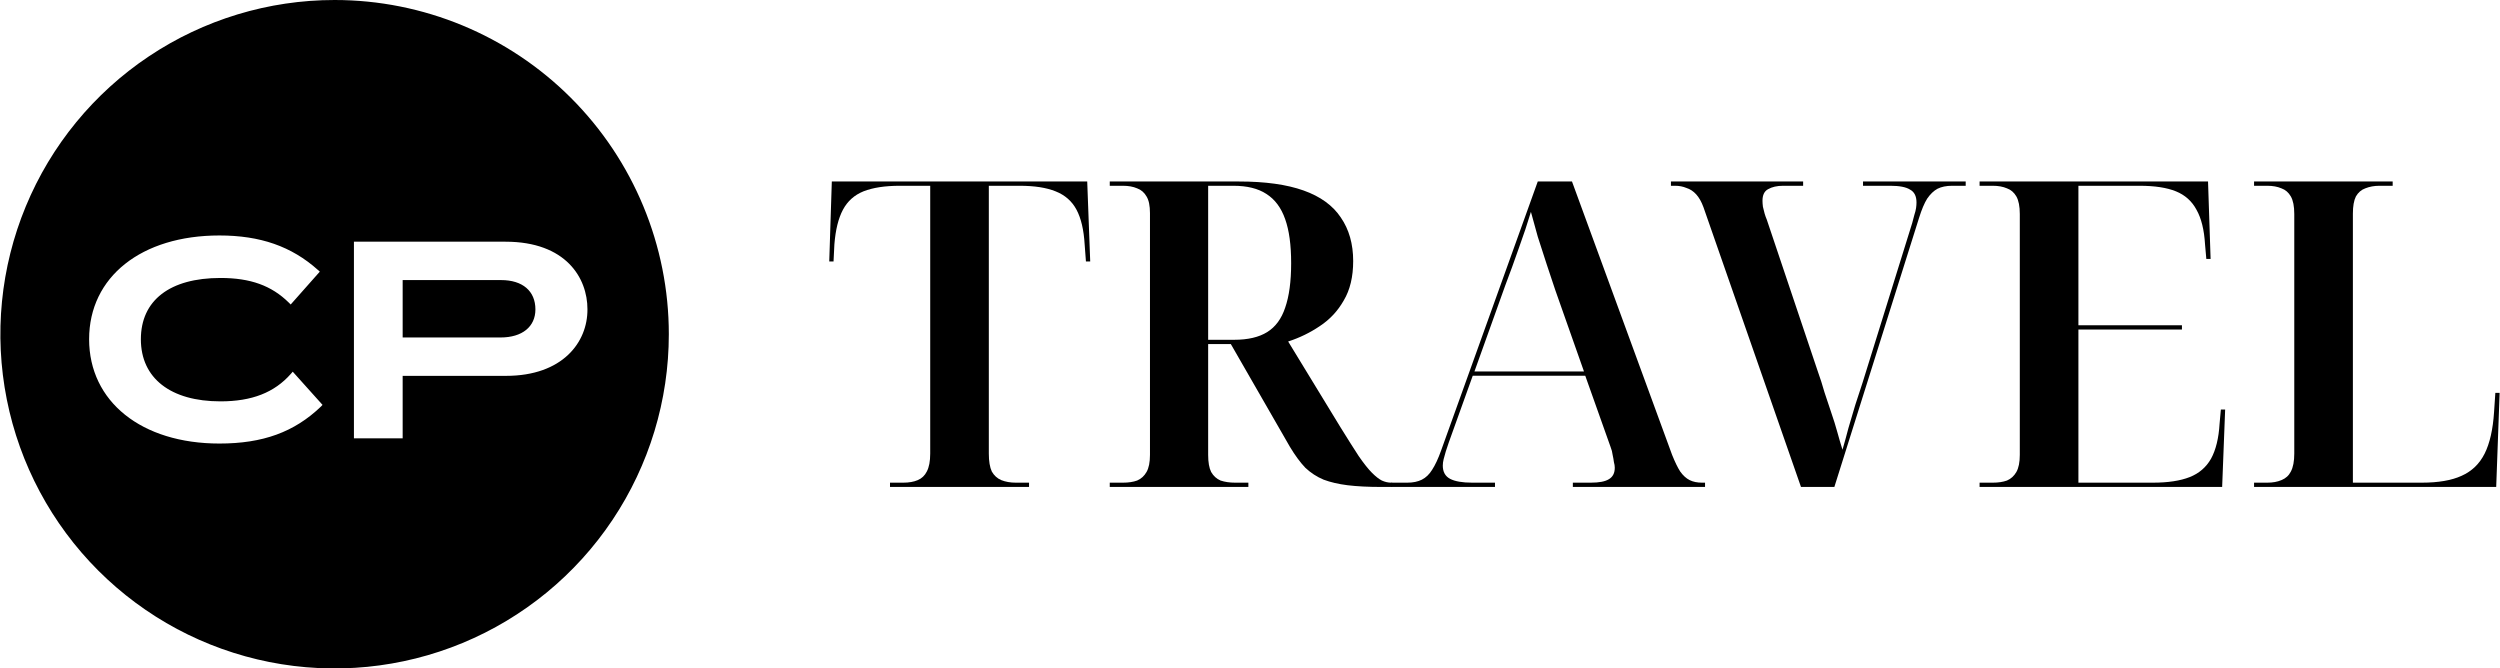
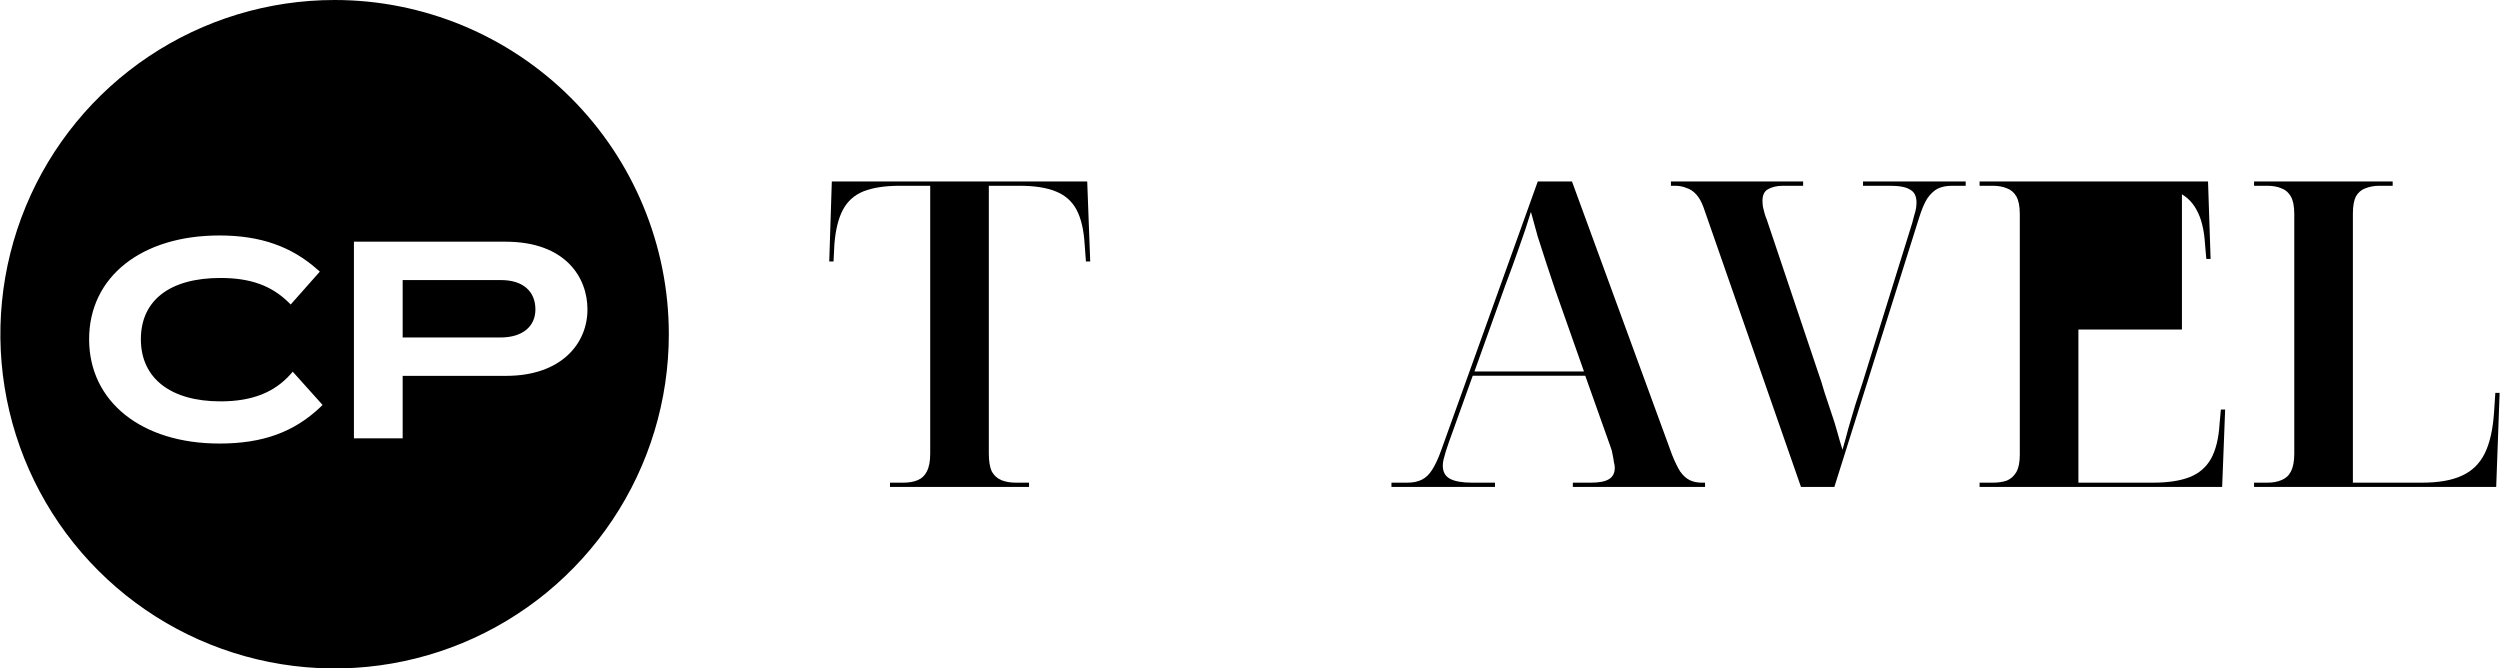
<svg xmlns="http://www.w3.org/2000/svg" width="187" height="50" viewBox="0 0 187 50" fill="none">
  <path fill-rule="evenodd" clip-rule="evenodd" d="M11.139 4.213C15.25 1.466 20.083 0 25.028 0C31.658 0 38.017 2.634 42.706 7.322C47.394 12.011 50.028 18.37 50.028 25C50.028 29.945 48.562 34.778 45.815 38.889C43.068 43.001 39.163 46.205 34.595 48.097C30.027 49.989 25 50.484 20.151 49.52C15.301 48.555 10.847 46.174 7.35 42.678C3.854 39.181 1.473 34.727 0.508 29.877C-0.456 25.028 0.039 20.001 1.931 15.433C3.823 10.865 7.027 6.96 11.139 4.213ZM16.41 33.177C19.666 33.177 22.011 32.322 24.011 30.407L24.125 30.285L21.897 27.802L21.756 27.965C20.52 29.366 18.84 30.022 16.491 30.022C12.765 30.022 10.537 28.293 10.537 25.377C10.537 22.461 12.708 20.792 16.491 20.792C18.73 20.792 20.306 21.359 21.602 22.635L21.744 22.777L23.922 20.318L23.781 20.193C21.804 18.423 19.463 17.613 16.41 17.613C10.582 17.613 6.666 20.707 6.666 25.373C6.666 30.038 10.582 33.177 16.41 33.177ZM30.119 28.114H37.854C42.074 28.114 43.961 25.608 43.941 23.125C43.941 20.796 42.337 18.079 37.813 18.079H26.474V32.788H30.119V28.114ZM30.119 20.95H37.485C39.093 20.95 40.049 21.772 40.049 23.145C40.049 24.433 39.065 25.243 37.445 25.243H30.119V20.95Z" fill="black" />
  <path d="M168.604 36.424V36.104H169.596C170.001 36.104 170.353 36.04 170.652 35.912C170.972 35.784 171.207 35.571 171.356 35.272C171.527 34.952 171.612 34.504 171.612 33.928V16.008C171.612 15.432 171.527 14.995 171.356 14.696C171.185 14.398 170.951 14.195 170.652 14.088C170.353 13.96 170.001 13.896 169.596 13.896H168.604V13.576H178.972V13.896H177.98C177.596 13.896 177.244 13.96 176.924 14.088C176.625 14.195 176.391 14.398 176.22 14.696C176.071 14.995 175.996 15.421 175.996 15.976V36.104H181.148C182.385 36.104 183.377 35.934 184.124 35.592C184.892 35.251 185.468 34.696 185.852 33.928C186.236 33.16 186.471 32.126 186.556 30.824L186.652 29.384H186.972L186.716 36.424H168.604Z" fill="black" />
-   <path d="M148.073 36.424V36.104H149.065C149.47 36.104 149.822 36.051 150.121 35.944C150.419 35.816 150.654 35.603 150.825 35.304C150.995 35.005 151.081 34.579 151.081 34.024V16.008C151.081 15.432 150.995 14.995 150.825 14.696C150.654 14.398 150.419 14.195 150.121 14.088C149.822 13.96 149.47 13.896 149.065 13.896H148.073V13.576H165.161L165.353 19.368H165.033L164.937 18.28C164.873 17.192 164.659 16.328 164.297 15.688C163.955 15.048 163.443 14.589 162.761 14.312C162.078 14.035 161.171 13.896 160.041 13.896H155.465V24.328H163.209V24.648H155.465V36.104H161.033C162.163 36.104 163.081 35.965 163.785 35.688C164.489 35.411 165.022 34.952 165.385 34.312C165.747 33.651 165.961 32.776 166.025 31.688L166.121 30.632H166.441L166.217 36.424H148.073Z" fill="black" />
+   <path d="M148.073 36.424V36.104H149.065C149.47 36.104 149.822 36.051 150.121 35.944C150.419 35.816 150.654 35.603 150.825 35.304C150.995 35.005 151.081 34.579 151.081 34.024V16.008C151.081 15.432 150.995 14.995 150.825 14.696C150.654 14.398 150.419 14.195 150.121 14.088C149.822 13.96 149.47 13.896 149.065 13.896H148.073V13.576H165.161L165.353 19.368H165.033L164.937 18.28C164.873 17.192 164.659 16.328 164.297 15.688C163.955 15.048 163.443 14.589 162.761 14.312C162.078 14.035 161.171 13.896 160.041 13.896H155.465H163.209V24.648H155.465V36.104H161.033C162.163 36.104 163.081 35.965 163.785 35.688C164.489 35.411 165.022 34.952 165.385 34.312C165.747 33.651 165.961 32.776 166.025 31.688L166.121 30.632H166.441L166.217 36.424H148.073Z" fill="black" />
  <path d="M127.418 15.496C127.269 15.091 127.088 14.771 126.874 14.536C126.661 14.302 126.416 14.142 126.138 14.056C125.882 13.95 125.605 13.896 125.306 13.896H124.986V13.576H134.874V13.896H133.37C132.922 13.896 132.549 13.982 132.25 14.152C131.973 14.302 131.834 14.589 131.834 15.016C131.834 15.144 131.845 15.293 131.866 15.464C131.909 15.635 131.952 15.806 131.994 15.976C132.037 16.125 132.09 16.275 132.154 16.424L135.962 27.752C136.154 28.285 136.325 28.819 136.474 29.352C136.645 29.864 136.816 30.376 136.986 30.888C137.157 31.379 137.306 31.859 137.434 32.328C137.562 32.797 137.69 33.235 137.818 33.64C137.968 33.128 138.117 32.584 138.266 32.008C138.437 31.432 138.608 30.856 138.778 30.28C138.97 29.704 139.152 29.149 139.322 28.616L143.034 16.68C143.098 16.445 143.152 16.243 143.194 16.072C143.258 15.88 143.301 15.71 143.322 15.56C143.344 15.411 143.354 15.272 143.354 15.144C143.354 14.675 143.194 14.355 142.874 14.184C142.576 13.992 142.085 13.896 141.402 13.896H139.354V13.576H147.034V13.896H146.01C145.584 13.896 145.221 13.971 144.922 14.12C144.645 14.27 144.389 14.515 144.154 14.856C143.941 15.197 143.738 15.678 143.546 16.296L137.21 36.424H134.714L127.418 15.496Z" fill="black" />
  <path d="M104.081 36.424V36.104H105.265C105.692 36.104 106.055 36.029 106.353 35.88C106.652 35.731 106.908 35.486 107.121 35.144C107.356 34.782 107.58 34.301 107.793 33.704L115.025 13.576H117.585L125.073 34.024C125.287 34.557 125.489 34.974 125.681 35.272C125.895 35.571 126.129 35.784 126.385 35.912C126.641 36.04 126.951 36.104 127.313 36.104H127.537V36.424H117.649V36.104H118.993C119.612 36.104 120.06 36.019 120.337 35.848C120.636 35.678 120.785 35.389 120.785 34.984C120.785 34.856 120.764 34.718 120.721 34.568C120.7 34.398 120.668 34.216 120.625 34.024C120.604 33.832 120.551 33.63 120.465 33.416L118.577 28.104H110.161L108.369 33.096C108.284 33.331 108.209 33.555 108.145 33.768C108.081 33.981 108.028 34.173 107.985 34.344C107.943 34.515 107.921 34.675 107.921 34.824C107.921 35.294 108.103 35.624 108.465 35.816C108.828 36.008 109.383 36.104 110.129 36.104H111.825V36.424H104.081ZM110.289 27.784H118.481L116.337 21.704C116.145 21.107 115.932 20.467 115.697 19.784C115.463 19.08 115.239 18.387 115.025 17.704C114.833 17 114.663 16.381 114.513 15.848C114.385 16.253 114.247 16.691 114.097 17.16C113.948 17.608 113.788 18.067 113.617 18.536C113.447 19.006 113.276 19.485 113.105 19.976C112.935 20.445 112.764 20.904 112.593 21.352L110.289 27.784Z" fill="black" />
-   <path d="M83.01 36.424V36.104H84.002C84.408 36.104 84.76 36.051 85.058 35.944C85.357 35.816 85.592 35.603 85.762 35.304C85.933 35.005 86.018 34.579 86.018 34.024V15.944C86.018 15.389 85.933 14.973 85.762 14.696C85.592 14.398 85.357 14.195 85.058 14.088C84.76 13.96 84.408 13.896 84.002 13.896H83.01V13.576H92.674C94.637 13.576 96.248 13.8 97.506 14.248C98.765 14.696 99.693 15.368 100.29 16.264C100.909 17.16 101.218 18.248 101.218 19.528C101.218 20.701 100.984 21.683 100.514 22.472C100.066 23.262 99.469 23.901 98.722 24.392C97.997 24.883 97.208 25.267 96.354 25.544L100.258 31.944C100.813 32.84 101.272 33.566 101.634 34.12C102.018 34.675 102.349 35.091 102.626 35.368C102.904 35.645 103.149 35.837 103.362 35.944C103.597 36.051 103.832 36.104 104.066 36.104H104.13V36.424H103.33C102.349 36.424 101.506 36.382 100.802 36.296C100.12 36.211 99.522 36.072 99.01 35.88C98.498 35.667 98.04 35.368 97.634 34.984C97.25 34.579 96.866 34.056 96.482 33.416L92.066 25.736H90.37V34.024C90.37 34.579 90.445 35.005 90.594 35.304C90.765 35.603 91 35.816 91.298 35.944C91.618 36.051 91.981 36.104 92.386 36.104H93.378V36.424H83.01ZM92.322 25.416C93.346 25.416 94.168 25.224 94.786 24.84C95.405 24.456 95.853 23.848 96.13 23.016C96.429 22.163 96.578 21.053 96.578 19.688C96.578 18.323 96.429 17.224 96.13 16.392C95.832 15.539 95.362 14.909 94.722 14.504C94.104 14.099 93.282 13.896 92.258 13.896H90.37V25.416H92.322Z" fill="black" />
  <path d="M66.572 36.424V36.104H67.564C67.991 36.104 68.353 36.04 68.652 35.912C68.951 35.784 69.175 35.571 69.324 35.272C69.495 34.952 69.58 34.504 69.58 33.928V13.896H67.308C66.199 13.896 65.292 14.035 64.588 14.312C63.905 14.589 63.393 15.048 63.052 15.688C62.711 16.328 62.497 17.192 62.412 18.28L62.348 19.56H62.028L62.22 13.576H81.324L81.548 19.56H81.228L81.132 18.28C81.068 17.192 80.865 16.328 80.524 15.688C80.183 15.048 79.66 14.589 78.956 14.312C78.273 14.035 77.377 13.896 76.268 13.896H73.964V33.928C73.964 34.504 74.039 34.952 74.188 35.272C74.359 35.571 74.593 35.784 74.892 35.912C75.212 36.04 75.575 36.104 75.98 36.104H76.972V36.424H66.572Z" fill="black" />
</svg>